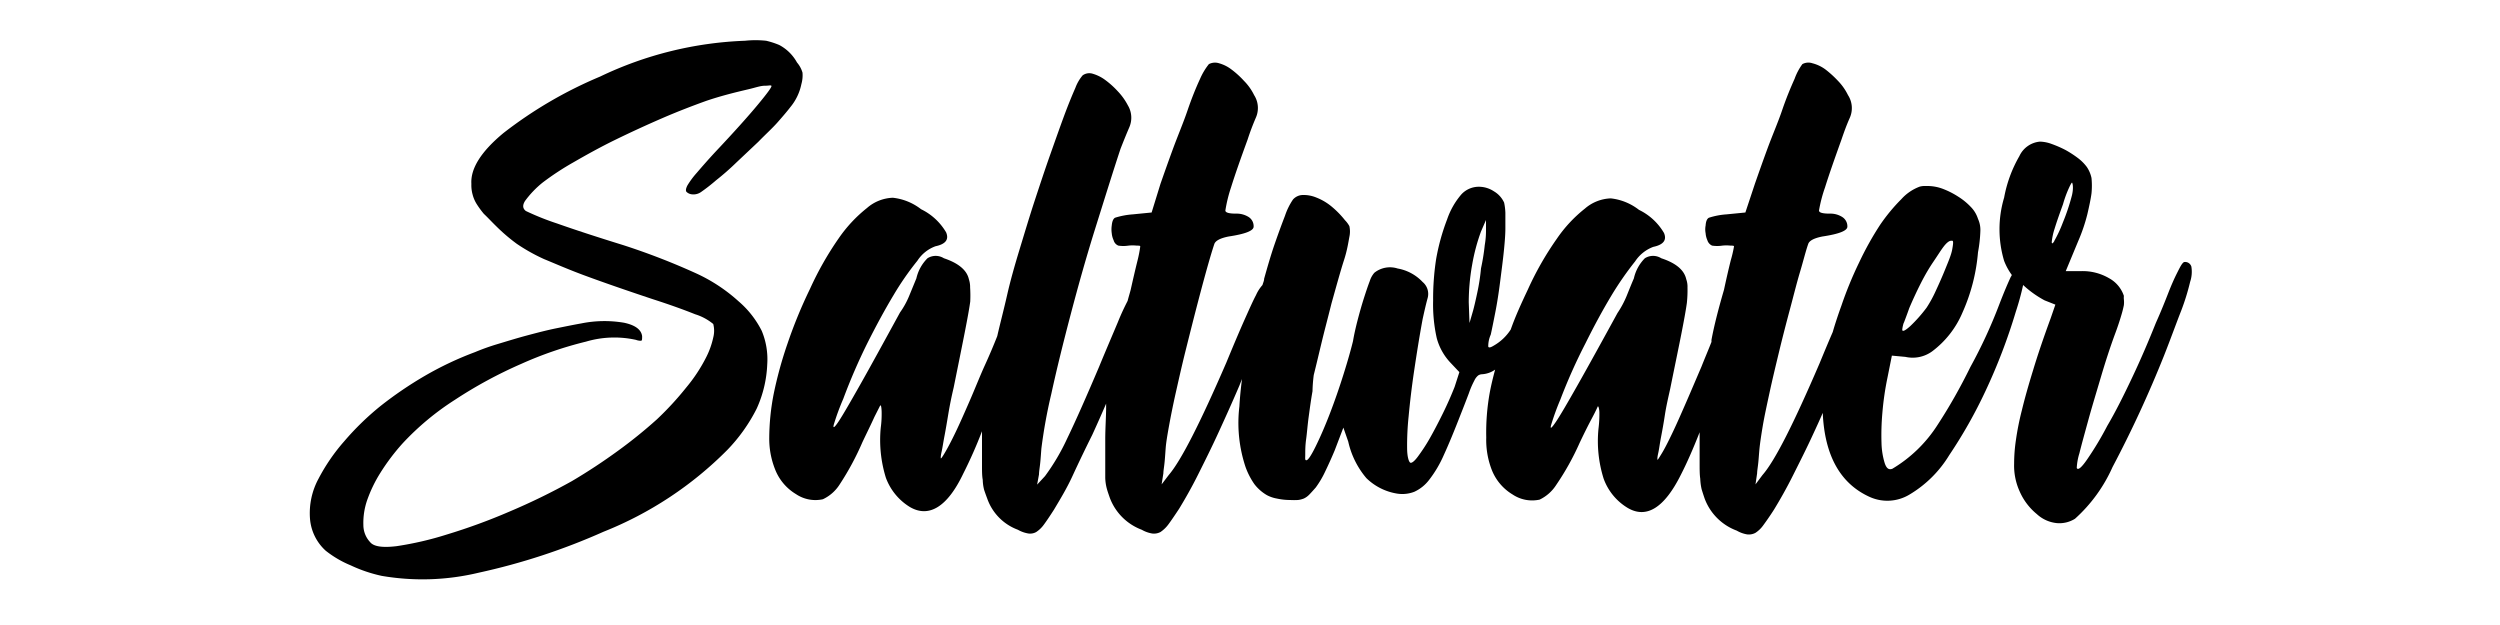
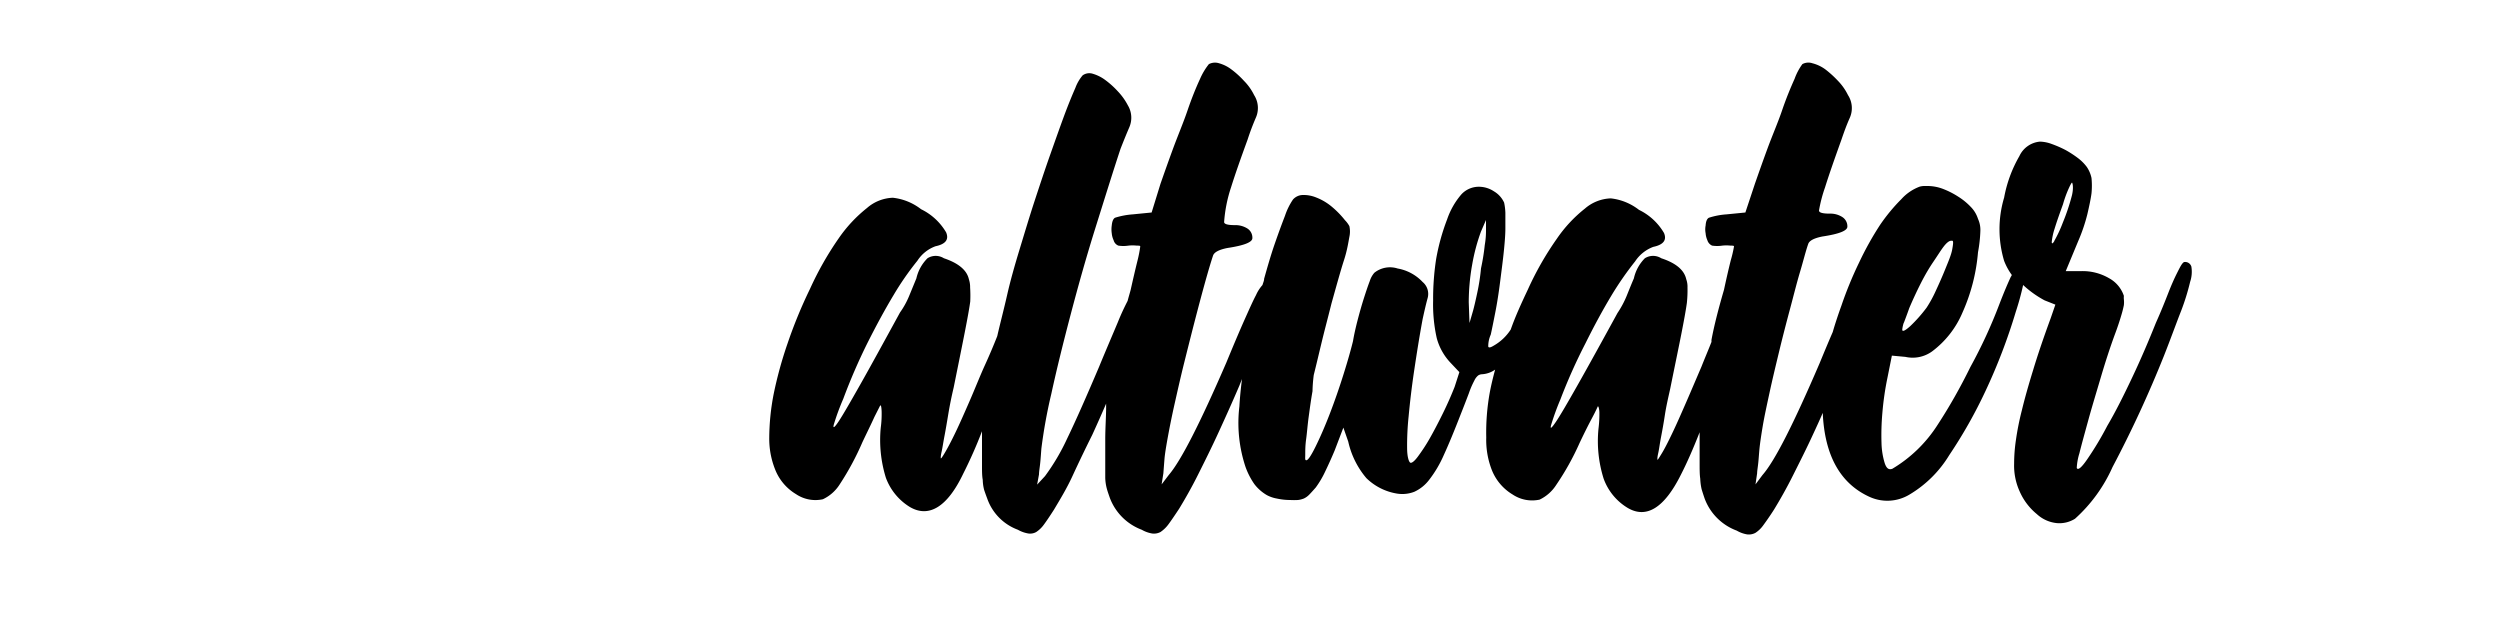
<svg xmlns="http://www.w3.org/2000/svg" viewBox="0 0 200 50">
-   <path d="M64.11,6.73a4.18,4.18,0,0,1-.89,1.85c-.22.29-.56.69-1,1.19s-1,1-1.55,1.57L58.91,13a20.54,20.54,0,0,1-1.62,1.42,14.09,14.09,0,0,1-1.19.93,1.05,1.05,0,0,1-.71.2.74.74,0,0,1-.47-.2c-.08-.1-.05-.27.07-.51a6.65,6.65,0,0,1,.74-1c.36-.42.86-1,1.52-1.71,1.47-1.56,2.6-2.82,3.38-3.76s1.15-1.45,1.08-1.51-.21,0-.54,0-.74.15-1.25.27-1.06.25-1.66.41-1.21.34-1.79.54c-1,.36-2.21.82-3.48,1.37s-2.53,1.13-3.76,1.73S46.89,12.4,45.85,13a22.16,22.16,0,0,0-2.42,1.59A7.77,7.77,0,0,0,42,16.08c-.21.34-.19.6.07.8a21.08,21.08,0,0,0,2.5,1q2.12.75,5.29,1.73a54.59,54.59,0,0,1,5.79,2.24,13.23,13.23,0,0,1,3.43,2.25,7.62,7.62,0,0,1,1.86,2.37,5.91,5.91,0,0,1,.44,2.66,9.46,9.46,0,0,1-.85,3.57A13.44,13.44,0,0,1,58.18,36a29.12,29.12,0,0,1-9.9,6.54,51.31,51.31,0,0,1-10,3.28,19.26,19.26,0,0,1-7.74.25,11.53,11.53,0,0,1-2.48-.84,8.34,8.34,0,0,1-2-1.17,3.86,3.86,0,0,1-1.26-2.56,5.79,5.79,0,0,1,.68-3.2,15.17,15.17,0,0,1,2.06-3,22,22,0,0,1,2.89-2.81A30.49,30.49,0,0,1,34,30.06a26.31,26.31,0,0,1,4-1.89,18,18,0,0,1,1.79-.64c.73-.22,1.5-.46,2.32-.68s1.62-.43,2.41-.59,1.43-.29,2-.39a9.36,9.36,0,0,1,3.41-.05c.89.19,1.37.55,1.44,1.07,0,.24,0,.35-.08.37a1.06,1.06,0,0,1-.41-.07,8,8,0,0,0-4,.14,30.07,30.07,0,0,0-5.18,1.78A35.45,35.45,0,0,0,36.37,32a21.45,21.45,0,0,0-4.17,3.48,17,17,0,0,0-1.76,2.33,10.8,10.8,0,0,0-1.08,2.24A5.56,5.56,0,0,0,29.07,42a2,2,0,0,0,.54,1.37c.29.36,1,.46,2.14.32a26.15,26.15,0,0,0,4-.93,47.15,47.15,0,0,0,5-1.83,51,51,0,0,0,5-2.44c1.32-.78,2.54-1.59,3.68-2.42a38,38,0,0,0,3.12-2.52A24.59,24.59,0,0,0,54.9,31a12.67,12.67,0,0,0,1.61-2.45A6.51,6.51,0,0,0,57.06,27a2.14,2.14,0,0,0,0-1.08,4.24,4.24,0,0,0-1.45-.78c-.87-.35-2-.76-3.4-1.21q-3.24-1.08-5.3-1.84c-1.37-.5-2.5-1-3.38-1.36a14.51,14.51,0,0,1-2.18-1.22,14.3,14.3,0,0,1-1.64-1.4c-.4-.39-.71-.73-1-1a7.32,7.32,0,0,1-.59-.81,2.72,2.72,0,0,1-.31-.73,2.82,2.82,0,0,1-.1-.86q-.11-1.85,2.57-4.07A33.93,33.93,0,0,1,48,6.13,29.27,29.27,0,0,1,59.6,3.26a8.09,8.09,0,0,1,1.69,0,6.32,6.32,0,0,1,1.05.34A3.48,3.48,0,0,1,63.76,5a2.18,2.18,0,0,1,.44.81A2.56,2.56,0,0,1,64.11,6.73Z" />
-   <path d="M175.31,21.33a.52.52,0,0,0-.55-.37c-.06,0-.14.07-.24.22s-.22.39-.4.75-.4.85-.65,1.49-.57,1.45-1,2.41c-.58,1.45-1.2,2.9-1.89,4.36s-1.34,2.76-2,3.88a25.18,25.18,0,0,1-1.6,2.67c-.46.67-.74.9-.84.7a4.72,4.72,0,0,1,.21-1.17c.18-.73.43-1.62.72-2.68s.64-2.2,1-3.42.73-2.36,1.12-3.42c.23-.61.39-1.11.5-1.48a8.42,8.42,0,0,0,.22-.86,2.13,2.13,0,0,0,0-.46,1.41,1.41,0,0,1,0-.28,2.51,2.51,0,0,0-1.18-1.41,4.18,4.18,0,0,0-2.23-.57h-1.24l1-2.41a13.67,13.67,0,0,0,.73-2.15c.15-.65.27-1.21.33-1.66a6.34,6.34,0,0,0,0-1.23,2.49,2.49,0,0,0-.38-.89,3.55,3.55,0,0,0-.7-.7,8.34,8.34,0,0,0-1-.65,8.74,8.74,0,0,0-1.1-.48,2.89,2.89,0,0,0-.94-.19,2,2,0,0,0-1.65,1.16,10.35,10.35,0,0,0-1.22,3.32,8.83,8.83,0,0,0,0,5.06,4.87,4.87,0,0,0,.61,1.12c0,.07-.07.13-.1.21-.19.41-.5,1.12-.9,2.16a39.27,39.27,0,0,1-2.31,5Q156.43,31.81,155,34a10.93,10.93,0,0,1-3.61,3.5c-.27.1-.46,0-.61-.44a6,6,0,0,1-.26-1.63,20.35,20.35,0,0,1,.07-2.4A23.28,23.28,0,0,1,151,30.2l.35-1.75,1.08.1a2.65,2.65,0,0,0,2.14-.44A7.54,7.54,0,0,0,157,25a14.79,14.79,0,0,0,1.24-4.82,11.22,11.22,0,0,0,.19-1.72,2.12,2.12,0,0,0-.19-.95,2.39,2.39,0,0,0-.57-.95,5.09,5.09,0,0,0-1-.82,6.57,6.57,0,0,0-1.21-.62,3.52,3.52,0,0,0-1.22-.24h-.3a1.49,1.49,0,0,0-.36.05,3.71,3.71,0,0,0-1.47,1A14.38,14.38,0,0,0,150.4,18,24.92,24.92,0,0,0,148.73,21a30.22,30.22,0,0,0-1.42,3.46q-.41,1.13-.69,2.1c-.31.71-.66,1.55-1.06,2.52C143.5,33.87,142,36.86,141,38l-.56.75.13-.89c0-.2.06-.5.1-.92s.06-.8.1-1.16.12-.93.25-1.7.33-1.68.55-2.7.48-2.1.76-3.26.57-2.28.86-3.36.54-2.1.81-3,.46-1.69.66-2.25c.09-.26.47-.46,1.13-.59,1.33-.2,2-.46,2-.79a.88.88,0,0,0-.41-.77,1.77,1.77,0,0,0-1-.27c-.58,0-.86-.08-.86-.25A11.29,11.29,0,0,1,146,15c.31-1,.76-2.28,1.32-3.84.2-.59.41-1.17.67-1.75a1.91,1.91,0,0,0-.15-1.8,4.46,4.46,0,0,0-.8-1.14,8.35,8.35,0,0,0-1-.91,3,3,0,0,0-1.05-.5,1,1,0,0,0-.8.07,4.63,4.63,0,0,0-.62,1.17c-.32.71-.67,1.55-1,2.52s-.78,2-1.17,3.06-.72,2-1,2.8L139.63,17l-1.52.15a5.83,5.83,0,0,0-1.4.27c-.15.08-.24.29-.26.62a1.6,1.6,0,0,0,0,.62,1.68,1.68,0,0,0,.14.56.69.69,0,0,0,.38.43,2.8,2.8,0,0,0,.81,0,3,3,0,0,1,.66,0c.19,0,.28,0,.28.07a9.91,9.91,0,0,1-.26,1.11c-.17.68-.35,1.46-.54,2.35-.45,1.54-.79,2.87-1,4a1,1,0,0,0,0,.17,0,0,0,0,0,0,0c-.25.64-.53,1.29-.81,2-.41.95-.81,1.9-1.22,2.84s-.77,1.76-1.11,2.47-.62,1.26-.86,1.65-.33.54-.33.44,0-.2.07-.51.12-.74.22-1.26.21-1.12.31-1.78.26-1.36.42-2.07c.38-1.88.69-3.36.9-4.43s.36-1.89.44-2.47A9.67,9.67,0,0,0,135,23a1.76,1.76,0,0,0-.1-.66c-.16-.73-.81-1.29-2-1.68a1.23,1.23,0,0,0-1.31,0,3.3,3.3,0,0,0-.88,1.61c-.17.39-.36.86-.58,1.41a7.71,7.71,0,0,1-.73,1.36c-1.33,2.43-2.4,4.37-3.21,5.8s-1.38,2.41-1.72,2.91-.47.61-.39.28a20.15,20.15,0,0,1,.75-2.07,44.18,44.18,0,0,1,2-4.48c.71-1.43,1.4-2.7,2.08-3.83a25.69,25.69,0,0,1,1.9-2.74,3,3,0,0,1,1.45-1.16c.81-.17,1.1-.54.86-1.11a4.67,4.67,0,0,0-2-1.85,4.45,4.45,0,0,0-2.26-.92,3.33,3.33,0,0,0-2.07.82,10.91,10.91,0,0,0-2.25,2.42,24.68,24.68,0,0,0-2.31,4.05c-.51,1.08-1,2.14-1.37,3.2a0,0,0,0,0,0,0,3.91,3.91,0,0,1-1.36,1.29c-.26.16-.41.19-.44.07a2.29,2.29,0,0,1,.2-.95c.09-.4.21-1,.36-1.76s.28-1.6.39-2.47.22-1.68.3-2.47.12-1.38.12-1.8,0-.85,0-1.25a4.7,4.7,0,0,0-.1-.81,2,2,0,0,0-.81-.9,2.19,2.19,0,0,0-1.19-.37,1.9,1.9,0,0,0-1.42.61,6.07,6.07,0,0,0-1.14,2,17,17,0,0,0-.88,3.18,20.86,20.86,0,0,0-.24,3.32,12.32,12.32,0,0,0,.29,3,4.6,4.6,0,0,0,1.13,2l.68.72-.38,1.18c-.27.68-.58,1.39-.94,2.12s-.71,1.4-1.05,2-.66,1.06-.93,1.43-.49.55-.61.52-.26-.43-.27-1.1a22.22,22.22,0,0,1,.12-2.61c.1-1.08.24-2.3.44-3.64s.42-2.74.68-4.14c.14-.64.27-1.21.4-1.68a1.24,1.24,0,0,0-.4-1.29,3.6,3.6,0,0,0-2-1.08,2,2,0,0,0-1.86.34,1.85,1.85,0,0,0-.37.67c-.14.36-.29.81-.46,1.34s-.33,1.09-.49,1.7-.3,1.22-.39,1.76c-.17.69-.42,1.58-.76,2.66s-.71,2.15-1.1,3.16-.77,1.88-1.13,2.61-.61,1.1-.74,1.1-.09-.15-.09-.46,0-.72.07-1.22.11-1.1.2-1.76.18-1.36.31-2.08A12.05,12.05,0,0,1,105.1,30c.13-.52.27-1.1.42-1.73s.31-1.3.49-2,.35-1.36.51-2c.42-1.5.74-2.66,1-3.46s.35-1.44.43-1.86a2,2,0,0,0,0-.86,2.1,2.1,0,0,0-.35-.47,7.29,7.29,0,0,0-1.1-1.12,4.44,4.44,0,0,0-1.2-.7,2.65,2.65,0,0,0-1.08-.2,1.07,1.07,0,0,0-.78.36,5.23,5.23,0,0,0-.64,1.3c-.26.67-.54,1.43-.84,2.3s-.56,1.78-.83,2.74c0,.17-.09.34-.13.5a3.11,3.11,0,0,0-.52.81c-.23.43-.52,1.08-.9,1.93s-.87,2-1.47,3.46C96,33.87,94.48,36.86,93.5,38l-.57.75.14-.89c0-.2.06-.5.1-.92s.06-.8.09-1.16.12-.93.26-1.7.32-1.68.55-2.7.47-2.1.76-3.26.57-2.28.85-3.36.55-2.1.8-3,.48-1.69.67-2.25c.1-.26.48-.46,1.14-.59,1.33-.2,2-.46,2-.79a.87.87,0,0,0-.4-.77,1.8,1.8,0,0,0-1-.27c-.57,0-.86-.08-.86-.25A11.29,11.29,0,0,1,98.48,15c.31-1,.76-2.28,1.33-3.84.19-.59.41-1.17.66-1.75a1.91,1.91,0,0,0-.14-1.8,4.27,4.27,0,0,0-.81-1.14,7.13,7.13,0,0,0-1-.91,2.92,2.92,0,0,0-1-.5,1.06,1.06,0,0,0-.81.07A5.21,5.21,0,0,0,96,6.32c-.33.71-.67,1.55-1,2.52s-.77,2-1.16,3.06-.72,2-1,2.8L92.13,17l-1.52.15a6.1,6.1,0,0,0-1.41.27c-.14.08-.23.29-.26.62a2.12,2.12,0,0,0,0,.62,1.66,1.66,0,0,0,.15.56.64.64,0,0,0,.38.43,2.71,2.71,0,0,0,.8,0,3.1,3.1,0,0,1,.67,0c.19,0,.28,0,.28.07A9.91,9.91,0,0,1,91,20.85c-.17.68-.35,1.46-.55,2.35-.08.3-.17.59-.24.87a0,0,0,0,0,0,0c-.24.47-.5,1-.78,1.7-.42,1-.93,2.18-1.51,3.59-1,2.35-1.84,4.26-2.55,5.73a17.06,17.06,0,0,1-1.77,3l-.63.68.15-.82c0-.24.06-.54.1-.94s.06-.76.09-1.12h0a41,41,0,0,1,.79-4.36c.42-1.93.93-4,1.54-6.32s1.25-4.61,2-7,1.39-4.46,2-6.3c.23-.59.46-1.16.71-1.74a1.92,1.92,0,0,0-.12-1.74,4.93,4.93,0,0,0-.81-1.13,6.91,6.91,0,0,0-1-.9,3.15,3.15,0,0,0-1-.5.91.91,0,0,0-.81.13,3.34,3.34,0,0,0-.58,1c-.26.59-.57,1.34-.91,2.26s-.72,2-1.12,3.13-.82,2.4-1.24,3.68-.8,2.56-1.19,3.84-.74,2.51-1,3.66-.58,2.36-.79,3.29c-.3.76-.63,1.54-1,2.35s-.8,1.9-1.21,2.84-.77,1.76-1.11,2.47-.63,1.26-.86,1.65-.34.54-.34.44,0-.2.07-.51.13-.74.23-1.26.2-1.12.31-1.78.25-1.36.42-2.07c.38-1.88.68-3.36.89-4.43s.36-1.89.44-2.47A10.2,10.2,0,0,0,77.61,23a2,2,0,0,0-.1-.66q-.24-1.09-2-1.68a1.23,1.23,0,0,0-1.31,0,3.29,3.29,0,0,0-.89,1.61l-.58,1.41A6.59,6.59,0,0,1,72,25c-1.33,2.43-2.39,4.37-3.2,5.8S67.43,33.2,67.1,33.7s-.48.61-.4.28a18.7,18.7,0,0,1,.76-2.07,46.5,46.5,0,0,1,1.94-4.48c.72-1.43,1.41-2.7,2.09-3.83a23.06,23.06,0,0,1,1.9-2.74,2.91,2.91,0,0,1,1.45-1.16c.81-.17,1.09-.54.85-1.11a4.69,4.69,0,0,0-2-1.85,4.48,4.48,0,0,0-2.26-.92,3.31,3.31,0,0,0-2.07.82,11.17,11.17,0,0,0-2.26,2.42,25.46,25.46,0,0,0-2.3,4.05A37.86,37.86,0,0,0,63,27.49a32,32,0,0,0-1.1,4A18.73,18.73,0,0,0,61.54,35,6.62,6.62,0,0,0,62,37.53a4,4,0,0,0,1.68,2,2.78,2.78,0,0,0,2.15.41,3.19,3.19,0,0,0,1.34-1.18A22,22,0,0,0,69,35.36c.36-.76.68-1.4.95-2l.46-.91c.07-.07.1.08.12.44a8.21,8.21,0,0,1-.07,1.33h0a10.18,10.18,0,0,0,.41,4,4.61,4.61,0,0,0,1.92,2.34c1.52.89,3,0,4.27-2.67a36.29,36.29,0,0,0,1.5-3.39c0,.3,0,.61,0,.92,0,.72,0,1.32,0,1.79s0,.87.06,1.18a3.51,3.51,0,0,0,.11.8c.08.24.16.46.25.7a4.11,4.11,0,0,0,2.45,2.49,2.52,2.52,0,0,0,.84.3,1,1,0,0,0,.63-.12,2.36,2.36,0,0,0,.61-.59q.31-.42.81-1.2c.45-.76,1-1.65,1.47-2.67s1-2.13,1.59-3.31c.37-.81.74-1.64,1.11-2.5,0,.09,0,.17,0,.25,0,.8-.07,1.68-.07,2.63,0,.75,0,1.37,0,1.85s0,.88,0,1.21a3.76,3.76,0,0,0,.12.84c.06.23.15.48.24.74a4.36,4.36,0,0,0,2.56,2.57,2.48,2.48,0,0,0,.83.3,1.11,1.11,0,0,0,.67-.12,2.6,2.6,0,0,0,.64-.62c.22-.3.5-.71.85-1.24.48-.79,1-1.7,1.52-2.74s1.08-2.16,1.63-3.36,1.12-2.46,1.67-3.75l.21-.53c-.1.78-.17,1.51-.21,2.2a11.15,11.15,0,0,0,.49,4.83,5.83,5.83,0,0,0,.71,1.38,3.41,3.41,0,0,0,1,.88h0a2.64,2.64,0,0,0,.78.27,5,5,0,0,0,1.08.12,5.74,5.74,0,0,0,.63,0,1.8,1.8,0,0,0,.47-.12,1.42,1.42,0,0,0,.42-.3c.12-.12.3-.32.53-.58a7.57,7.57,0,0,0,.76-1.29c.28-.58.53-1.14.76-1.69l.69-1.81.39,1.12a6.8,6.8,0,0,0,1.45,2.92,4.54,4.54,0,0,0,2.47,1.24,2.65,2.65,0,0,0,1.37-.15,3.11,3.11,0,0,0,1.18-.95,9.29,9.29,0,0,0,1.18-2c.39-.85.84-1.94,1.36-3.28.27-.68.48-1.23.64-1.65a6.75,6.75,0,0,1,.43-1,1.17,1.17,0,0,1,.31-.42.6.6,0,0,1,.3-.1,2,2,0,0,0,1.06-.37c-.17.63-.32,1.25-.43,1.84A18,18,0,0,0,118.9,35a6.62,6.62,0,0,0,.43,2.56,4,4,0,0,0,1.68,2,2.81,2.81,0,0,0,2.16.41,3.24,3.24,0,0,0,1.33-1.18,21.16,21.16,0,0,0,1.87-3.36c.36-.76.68-1.4,1-2s.42-.85.45-.91.11.08.13.44a9.55,9.55,0,0,1-.07,1.33h0a10,10,0,0,0,.41,4,4.52,4.52,0,0,0,1.92,2.34c1.51.89,2.94,0,4.27-2.67.45-.88.95-2,1.49-3.38v.66c0,.75,0,1.37,0,1.85s0,.88.05,1.21a4.52,4.52,0,0,0,.11.84c.07.23.15.48.24.74a4.35,4.35,0,0,0,2.57,2.57,2.44,2.44,0,0,0,.82.3,1.11,1.11,0,0,0,.67-.12,2.3,2.3,0,0,0,.64-.62c.22-.3.51-.71.85-1.24.48-.79,1-1.7,1.52-2.74s1.09-2.16,1.64-3.36c.25-.54.5-1.08.74-1.64.15,3.42,1.41,5.68,3.79,6.74a3.42,3.42,0,0,0,3.14-.2,9.24,9.24,0,0,0,3.19-3.16,38.12,38.12,0,0,0,2.9-5.13,45.8,45.8,0,0,0,2.43-6.36,21,21,0,0,0,.58-2.12,8.14,8.14,0,0,0,1.72,1.23l.86.34-.38,1.1q-.87,2.37-1.41,4.17c-.37,1.2-.67,2.26-.89,3.18a21.68,21.68,0,0,0-.48,2.41,13,13,0,0,0-.14,1.86h0a5,5,0,0,0,.45,2.24,4.84,4.84,0,0,0,1.37,1.8,2.75,2.75,0,0,0,1.61.72A2.35,2.35,0,0,0,166,41.5a12.23,12.23,0,0,0,3-4.13,92.14,92.14,0,0,0,4.11-8.89c.57-1.44,1-2.65,1.38-3.61a18.07,18.07,0,0,0,.72-2.32A2.53,2.53,0,0,0,175.31,21.33Zm-23,4.49c.12-.32.27-.71.43-1.17.29-.68.59-1.33.93-2s.66-1.21,1-1.71.59-.91.82-1.21.44-.47.6-.47h.09c.1,0,.08.23,0,.68s-.32,1-.55,1.57-.49,1.16-.76,1.74a9.81,9.81,0,0,1-.74,1.36,11.56,11.56,0,0,1-1.3,1.47c-.43.39-.65.48-.65.29A2.57,2.57,0,0,1,152.3,25.82Zm-33.43-7.47c0,.26,0,.68-.1,1.26a17,17,0,0,1-.3,1.86,16.14,16.14,0,0,1-.31,2c-.14.66-.25,1.11-.32,1.37l-.29,1-.06-1.65a17.14,17.14,0,0,1,.27-3,15.29,15.29,0,0,1,.71-2.67l.4-.92Zm45.47.93c-.14.23-.21.24-.21.07a5.07,5.07,0,0,1,.23-1.06c.16-.53.39-1.18.67-1.95a9,9,0,0,1,.46-1.27c.14-.31.23-.46.26-.46s.15.34,0,1a16.52,16.52,0,0,1-.73,2.19A10.41,10.41,0,0,1,164.34,19.28Z" />
+   <path d="M175.31,21.33a.52.52,0,0,0-.55-.37c-.06,0-.14.07-.24.22s-.22.39-.4.75-.4.85-.65,1.49-.57,1.45-1,2.41c-.58,1.45-1.2,2.9-1.89,4.36s-1.34,2.76-2,3.88a25.18,25.18,0,0,1-1.6,2.67c-.46.67-.74.9-.84.7a4.72,4.72,0,0,1,.21-1.17c.18-.73.43-1.62.72-2.68s.64-2.2,1-3.42.73-2.36,1.12-3.42c.23-.61.39-1.11.5-1.48a8.42,8.42,0,0,0,.22-.86,2.13,2.13,0,0,0,0-.46,1.41,1.41,0,0,1,0-.28,2.51,2.51,0,0,0-1.18-1.41,4.18,4.18,0,0,0-2.23-.57h-1.24l1-2.41a13.67,13.67,0,0,0,.73-2.15c.15-.65.27-1.21.33-1.66a6.34,6.34,0,0,0,0-1.23,2.49,2.49,0,0,0-.38-.89,3.55,3.55,0,0,0-.7-.7,8.34,8.34,0,0,0-1-.65,8.74,8.74,0,0,0-1.1-.48,2.89,2.89,0,0,0-.94-.19,2,2,0,0,0-1.65,1.16,10.35,10.35,0,0,0-1.22,3.32,8.83,8.83,0,0,0,0,5.06,4.87,4.87,0,0,0,.61,1.12c0,.07-.07.13-.1.21-.19.41-.5,1.12-.9,2.16a39.27,39.27,0,0,1-2.31,5Q156.43,31.81,155,34a10.93,10.93,0,0,1-3.61,3.5c-.27.1-.46,0-.61-.44a6,6,0,0,1-.26-1.63,20.35,20.35,0,0,1,.07-2.4A23.28,23.28,0,0,1,151,30.2l.35-1.75,1.08.1a2.65,2.65,0,0,0,2.14-.44A7.54,7.54,0,0,0,157,25a14.79,14.79,0,0,0,1.24-4.82,11.22,11.22,0,0,0,.19-1.72,2.12,2.12,0,0,0-.19-.95,2.39,2.39,0,0,0-.57-.95,5.09,5.09,0,0,0-1-.82,6.57,6.57,0,0,0-1.21-.62,3.52,3.52,0,0,0-1.22-.24h-.3a1.49,1.49,0,0,0-.36.05,3.71,3.71,0,0,0-1.47,1A14.38,14.38,0,0,0,150.4,18,24.92,24.92,0,0,0,148.73,21a30.22,30.22,0,0,0-1.42,3.46q-.41,1.13-.69,2.1c-.31.71-.66,1.55-1.06,2.52C143.5,33.87,142,36.86,141,38l-.56.75.13-.89c0-.2.06-.5.1-.92s.06-.8.1-1.16.12-.93.25-1.7.33-1.68.55-2.7.48-2.1.76-3.26.57-2.28.86-3.36.54-2.1.81-3,.46-1.69.66-2.25c.09-.26.47-.46,1.13-.59,1.33-.2,2-.46,2-.79a.88.88,0,0,0-.41-.77,1.77,1.77,0,0,0-1-.27c-.58,0-.86-.08-.86-.25A11.29,11.29,0,0,1,146,15c.31-1,.76-2.28,1.32-3.84.2-.59.41-1.17.67-1.75a1.91,1.91,0,0,0-.15-1.8,4.46,4.46,0,0,0-.8-1.14,8.35,8.35,0,0,0-1-.91,3,3,0,0,0-1.05-.5,1,1,0,0,0-.8.07,4.63,4.63,0,0,0-.62,1.17c-.32.71-.67,1.55-1,2.52s-.78,2-1.17,3.06-.72,2-1,2.8L139.63,17l-1.52.15a5.83,5.83,0,0,0-1.4.27c-.15.08-.24.29-.26.62a1.6,1.6,0,0,0,0,.62,1.68,1.68,0,0,0,.14.56.69.69,0,0,0,.38.43,2.8,2.8,0,0,0,.81,0,3,3,0,0,1,.66,0c.19,0,.28,0,.28.07a9.91,9.91,0,0,1-.26,1.11c-.17.68-.35,1.46-.54,2.35-.45,1.54-.79,2.87-1,4a1,1,0,0,0,0,.17,0,0,0,0,0,0,0c-.25.64-.53,1.29-.81,2-.41.95-.81,1.9-1.22,2.84s-.77,1.76-1.11,2.47-.62,1.26-.86,1.65-.33.54-.33.44,0-.2.07-.51.12-.74.22-1.26.21-1.12.31-1.78.26-1.36.42-2.07c.38-1.88.69-3.36.9-4.43s.36-1.89.44-2.47A9.67,9.67,0,0,0,135,23a1.76,1.76,0,0,0-.1-.66c-.16-.73-.81-1.29-2-1.68a1.23,1.23,0,0,0-1.31,0,3.3,3.3,0,0,0-.88,1.61c-.17.39-.36.86-.58,1.41a7.71,7.71,0,0,1-.73,1.36c-1.33,2.43-2.4,4.37-3.21,5.8s-1.38,2.41-1.72,2.91-.47.61-.39.28a20.15,20.15,0,0,1,.75-2.07,44.18,44.18,0,0,1,2-4.48c.71-1.43,1.4-2.7,2.08-3.83a25.69,25.69,0,0,1,1.9-2.74,3,3,0,0,1,1.45-1.16c.81-.17,1.1-.54.86-1.11a4.67,4.67,0,0,0-2-1.85,4.45,4.45,0,0,0-2.26-.92,3.33,3.33,0,0,0-2.07.82,10.91,10.91,0,0,0-2.25,2.42,24.68,24.68,0,0,0-2.31,4.05c-.51,1.08-1,2.14-1.37,3.2a0,0,0,0,0,0,0,3.91,3.91,0,0,1-1.36,1.29c-.26.16-.41.19-.44.07a2.29,2.29,0,0,1,.2-.95c.09-.4.21-1,.36-1.76s.28-1.6.39-2.47.22-1.68.3-2.47.12-1.38.12-1.8,0-.85,0-1.25a4.7,4.7,0,0,0-.1-.81,2,2,0,0,0-.81-.9,2.19,2.19,0,0,0-1.19-.37,1.9,1.9,0,0,0-1.42.61,6.07,6.07,0,0,0-1.14,2,17,17,0,0,0-.88,3.18,20.86,20.86,0,0,0-.24,3.32,12.32,12.32,0,0,0,.29,3,4.6,4.6,0,0,0,1.13,2l.68.72-.38,1.18c-.27.68-.58,1.39-.94,2.12s-.71,1.4-1.05,2-.66,1.06-.93,1.43-.49.55-.61.52-.26-.43-.27-1.1a22.22,22.22,0,0,1,.12-2.61c.1-1.08.24-2.3.44-3.64s.42-2.74.68-4.14c.14-.64.27-1.21.4-1.68a1.24,1.24,0,0,0-.4-1.29,3.6,3.6,0,0,0-2-1.08,2,2,0,0,0-1.86.34,1.85,1.85,0,0,0-.37.67c-.14.36-.29.81-.46,1.34s-.33,1.09-.49,1.7-.3,1.22-.39,1.76c-.17.69-.42,1.58-.76,2.66s-.71,2.15-1.1,3.16-.77,1.88-1.13,2.61-.61,1.1-.74,1.1-.09-.15-.09-.46,0-.72.07-1.22.11-1.1.2-1.76.18-1.36.31-2.08A12.05,12.05,0,0,1,105.1,30c.13-.52.27-1.1.42-1.73s.31-1.3.49-2,.35-1.36.51-2c.42-1.5.74-2.66,1-3.46s.35-1.44.43-1.86a2,2,0,0,0,0-.86,2.1,2.1,0,0,0-.35-.47,7.29,7.29,0,0,0-1.1-1.12,4.44,4.44,0,0,0-1.2-.7,2.65,2.65,0,0,0-1.08-.2,1.07,1.07,0,0,0-.78.36,5.23,5.23,0,0,0-.64,1.3c-.26.67-.54,1.43-.84,2.3s-.56,1.78-.83,2.74c0,.17-.09.34-.13.5a3.11,3.11,0,0,0-.52.81c-.23.43-.52,1.08-.9,1.93s-.87,2-1.47,3.46C96,33.87,94.48,36.86,93.5,38l-.57.75.14-.89s.06-.8.09-1.16.12-.93.26-1.7.32-1.68.55-2.7.47-2.1.76-3.26.57-2.28.85-3.36.55-2.1.8-3,.48-1.69.67-2.25c.1-.26.48-.46,1.14-.59,1.33-.2,2-.46,2-.79a.87.87,0,0,0-.4-.77,1.8,1.8,0,0,0-1-.27c-.57,0-.86-.08-.86-.25A11.29,11.29,0,0,1,98.48,15c.31-1,.76-2.28,1.33-3.84.19-.59.41-1.17.66-1.75a1.91,1.91,0,0,0-.14-1.8,4.27,4.27,0,0,0-.81-1.14,7.13,7.13,0,0,0-1-.91,2.92,2.92,0,0,0-1-.5,1.06,1.06,0,0,0-.81.07A5.21,5.21,0,0,0,96,6.32c-.33.71-.67,1.55-1,2.52s-.77,2-1.16,3.06-.72,2-1,2.8L92.13,17l-1.52.15a6.1,6.1,0,0,0-1.41.27c-.14.08-.23.29-.26.62a2.12,2.12,0,0,0,0,.62,1.66,1.66,0,0,0,.15.56.64.64,0,0,0,.38.43,2.71,2.71,0,0,0,.8,0,3.1,3.1,0,0,1,.67,0c.19,0,.28,0,.28.07A9.91,9.91,0,0,1,91,20.85c-.17.68-.35,1.46-.55,2.35-.08.3-.17.59-.24.87a0,0,0,0,0,0,0c-.24.47-.5,1-.78,1.7-.42,1-.93,2.18-1.51,3.59-1,2.35-1.84,4.26-2.55,5.73a17.06,17.06,0,0,1-1.77,3l-.63.68.15-.82c0-.24.06-.54.1-.94s.06-.76.09-1.12h0a41,41,0,0,1,.79-4.36c.42-1.93.93-4,1.54-6.32s1.25-4.61,2-7,1.39-4.46,2-6.3c.23-.59.46-1.16.71-1.74a1.92,1.92,0,0,0-.12-1.74,4.93,4.93,0,0,0-.81-1.13,6.91,6.91,0,0,0-1-.9,3.15,3.15,0,0,0-1-.5.91.91,0,0,0-.81.13,3.34,3.34,0,0,0-.58,1c-.26.59-.57,1.34-.91,2.26s-.72,2-1.12,3.13-.82,2.4-1.24,3.68-.8,2.56-1.19,3.84-.74,2.51-1,3.66-.58,2.36-.79,3.29c-.3.76-.63,1.54-1,2.35s-.8,1.9-1.21,2.84-.77,1.76-1.11,2.47-.63,1.26-.86,1.65-.34.54-.34.44,0-.2.07-.51.13-.74.23-1.26.2-1.12.31-1.78.25-1.36.42-2.07c.38-1.88.68-3.36.89-4.43s.36-1.89.44-2.47A10.2,10.2,0,0,0,77.61,23a2,2,0,0,0-.1-.66q-.24-1.09-2-1.68a1.23,1.23,0,0,0-1.31,0,3.29,3.29,0,0,0-.89,1.61l-.58,1.41A6.59,6.59,0,0,1,72,25c-1.33,2.43-2.39,4.37-3.2,5.8S67.43,33.2,67.1,33.7s-.48.61-.4.28a18.7,18.7,0,0,1,.76-2.07,46.5,46.5,0,0,1,1.94-4.48c.72-1.43,1.41-2.7,2.09-3.83a23.06,23.06,0,0,1,1.9-2.74,2.91,2.91,0,0,1,1.45-1.16c.81-.17,1.09-.54.85-1.11a4.69,4.69,0,0,0-2-1.85,4.48,4.48,0,0,0-2.26-.92,3.31,3.31,0,0,0-2.07.82,11.17,11.17,0,0,0-2.26,2.42,25.46,25.46,0,0,0-2.3,4.05A37.86,37.86,0,0,0,63,27.49a32,32,0,0,0-1.1,4A18.73,18.73,0,0,0,61.54,35,6.62,6.62,0,0,0,62,37.53a4,4,0,0,0,1.68,2,2.78,2.78,0,0,0,2.15.41,3.19,3.19,0,0,0,1.34-1.18A22,22,0,0,0,69,35.36c.36-.76.68-1.4.95-2l.46-.91c.07-.07.1.08.12.44a8.21,8.21,0,0,1-.07,1.33h0a10.18,10.18,0,0,0,.41,4,4.61,4.61,0,0,0,1.92,2.34c1.52.89,3,0,4.27-2.67a36.29,36.29,0,0,0,1.5-3.39c0,.3,0,.61,0,.92,0,.72,0,1.32,0,1.79s0,.87.06,1.18a3.51,3.51,0,0,0,.11.8c.08.24.16.46.25.7a4.11,4.11,0,0,0,2.45,2.49,2.52,2.52,0,0,0,.84.3,1,1,0,0,0,.63-.12,2.36,2.36,0,0,0,.61-.59q.31-.42.81-1.2c.45-.76,1-1.65,1.47-2.67s1-2.13,1.59-3.31c.37-.81.74-1.64,1.11-2.5,0,.09,0,.17,0,.25,0,.8-.07,1.68-.07,2.63,0,.75,0,1.37,0,1.85s0,.88,0,1.21a3.76,3.76,0,0,0,.12.84c.06.23.15.48.24.74a4.36,4.36,0,0,0,2.56,2.57,2.48,2.48,0,0,0,.83.3,1.11,1.11,0,0,0,.67-.12,2.6,2.6,0,0,0,.64-.62c.22-.3.5-.71.85-1.24.48-.79,1-1.7,1.52-2.74s1.08-2.16,1.63-3.36,1.12-2.46,1.67-3.75l.21-.53c-.1.78-.17,1.51-.21,2.2a11.15,11.15,0,0,0,.49,4.83,5.83,5.83,0,0,0,.71,1.38,3.41,3.41,0,0,0,1,.88h0a2.64,2.64,0,0,0,.78.27,5,5,0,0,0,1.08.12,5.74,5.74,0,0,0,.63,0,1.8,1.8,0,0,0,.47-.12,1.42,1.42,0,0,0,.42-.3c.12-.12.3-.32.53-.58a7.57,7.57,0,0,0,.76-1.29c.28-.58.53-1.14.76-1.69l.69-1.81.39,1.12a6.8,6.8,0,0,0,1.45,2.92,4.54,4.54,0,0,0,2.47,1.24,2.65,2.65,0,0,0,1.37-.15,3.11,3.11,0,0,0,1.18-.95,9.29,9.29,0,0,0,1.18-2c.39-.85.84-1.94,1.36-3.28.27-.68.48-1.23.64-1.65a6.75,6.75,0,0,1,.43-1,1.17,1.17,0,0,1,.31-.42.6.6,0,0,1,.3-.1,2,2,0,0,0,1.06-.37c-.17.63-.32,1.25-.43,1.84A18,18,0,0,0,118.9,35a6.62,6.62,0,0,0,.43,2.56,4,4,0,0,0,1.68,2,2.81,2.81,0,0,0,2.16.41,3.24,3.24,0,0,0,1.33-1.18,21.16,21.16,0,0,0,1.87-3.36c.36-.76.68-1.4,1-2s.42-.85.45-.91.11.08.13.44a9.55,9.55,0,0,1-.07,1.33h0a10,10,0,0,0,.41,4,4.52,4.52,0,0,0,1.92,2.34c1.51.89,2.94,0,4.27-2.67.45-.88.95-2,1.49-3.38v.66c0,.75,0,1.37,0,1.85s0,.88.05,1.21a4.52,4.52,0,0,0,.11.84c.07.23.15.48.24.74a4.35,4.35,0,0,0,2.57,2.57,2.44,2.44,0,0,0,.82.3,1.11,1.11,0,0,0,.67-.12,2.3,2.3,0,0,0,.64-.62c.22-.3.51-.71.85-1.24.48-.79,1-1.7,1.52-2.74s1.09-2.16,1.64-3.36c.25-.54.5-1.08.74-1.64.15,3.42,1.41,5.68,3.79,6.74a3.42,3.42,0,0,0,3.14-.2,9.24,9.24,0,0,0,3.19-3.16,38.12,38.12,0,0,0,2.9-5.13,45.8,45.8,0,0,0,2.43-6.36,21,21,0,0,0,.58-2.12,8.14,8.14,0,0,0,1.72,1.23l.86.34-.38,1.1q-.87,2.37-1.41,4.17c-.37,1.2-.67,2.26-.89,3.18a21.68,21.68,0,0,0-.48,2.41,13,13,0,0,0-.14,1.86h0a5,5,0,0,0,.45,2.24,4.84,4.84,0,0,0,1.37,1.8,2.75,2.75,0,0,0,1.61.72A2.35,2.35,0,0,0,166,41.5a12.23,12.23,0,0,0,3-4.13,92.14,92.14,0,0,0,4.11-8.89c.57-1.44,1-2.65,1.38-3.61a18.07,18.07,0,0,0,.72-2.32A2.53,2.53,0,0,0,175.31,21.33Zm-23,4.49c.12-.32.27-.71.43-1.17.29-.68.59-1.33.93-2s.66-1.21,1-1.71.59-.91.82-1.21.44-.47.6-.47h.09c.1,0,.08.23,0,.68s-.32,1-.55,1.57-.49,1.16-.76,1.74a9.81,9.81,0,0,1-.74,1.36,11.56,11.56,0,0,1-1.3,1.47c-.43.39-.65.48-.65.29A2.57,2.57,0,0,1,152.3,25.82Zm-33.43-7.47c0,.26,0,.68-.1,1.26a17,17,0,0,1-.3,1.86,16.14,16.14,0,0,1-.31,2c-.14.66-.25,1.11-.32,1.37l-.29,1-.06-1.65a17.14,17.14,0,0,1,.27-3,15.29,15.29,0,0,1,.71-2.67l.4-.92Zm45.47.93c-.14.23-.21.24-.21.07a5.07,5.07,0,0,1,.23-1.06c.16-.53.39-1.18.67-1.95a9,9,0,0,1,.46-1.27c.14-.31.23-.46.26-.46s.15.34,0,1a16.52,16.52,0,0,1-.73,2.19A10.41,10.41,0,0,1,164.34,19.28Z" />
</svg>